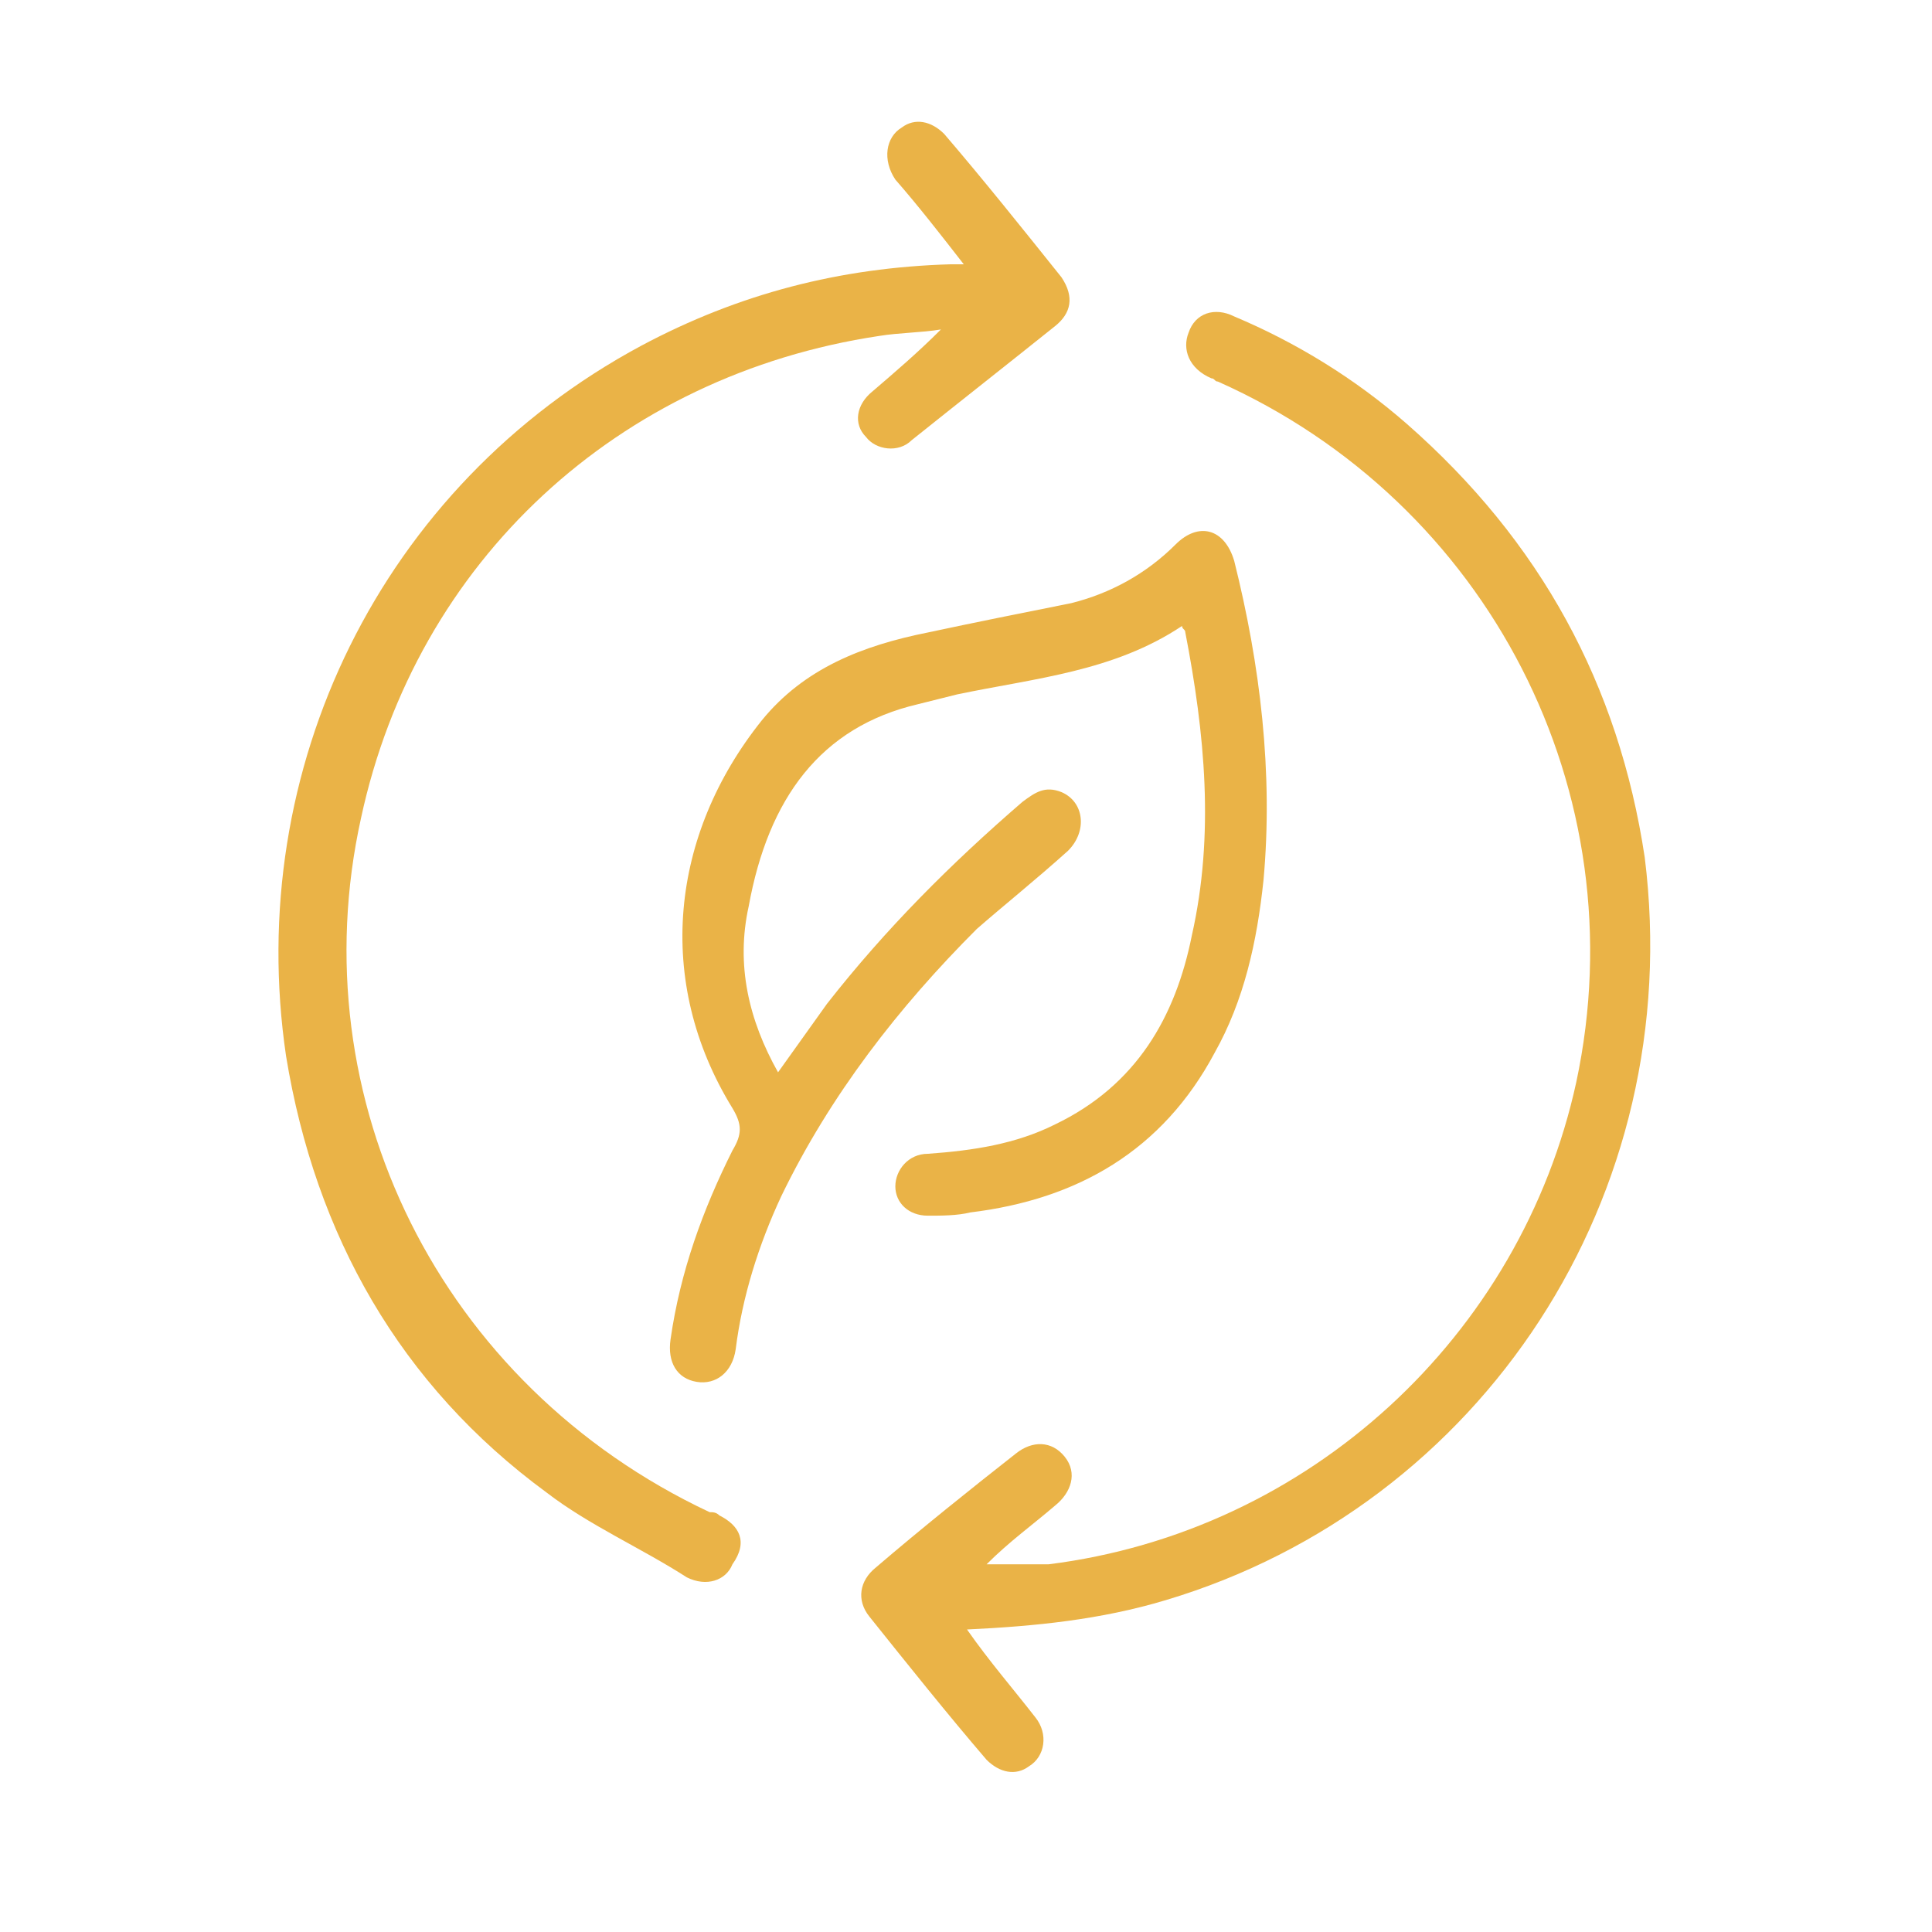
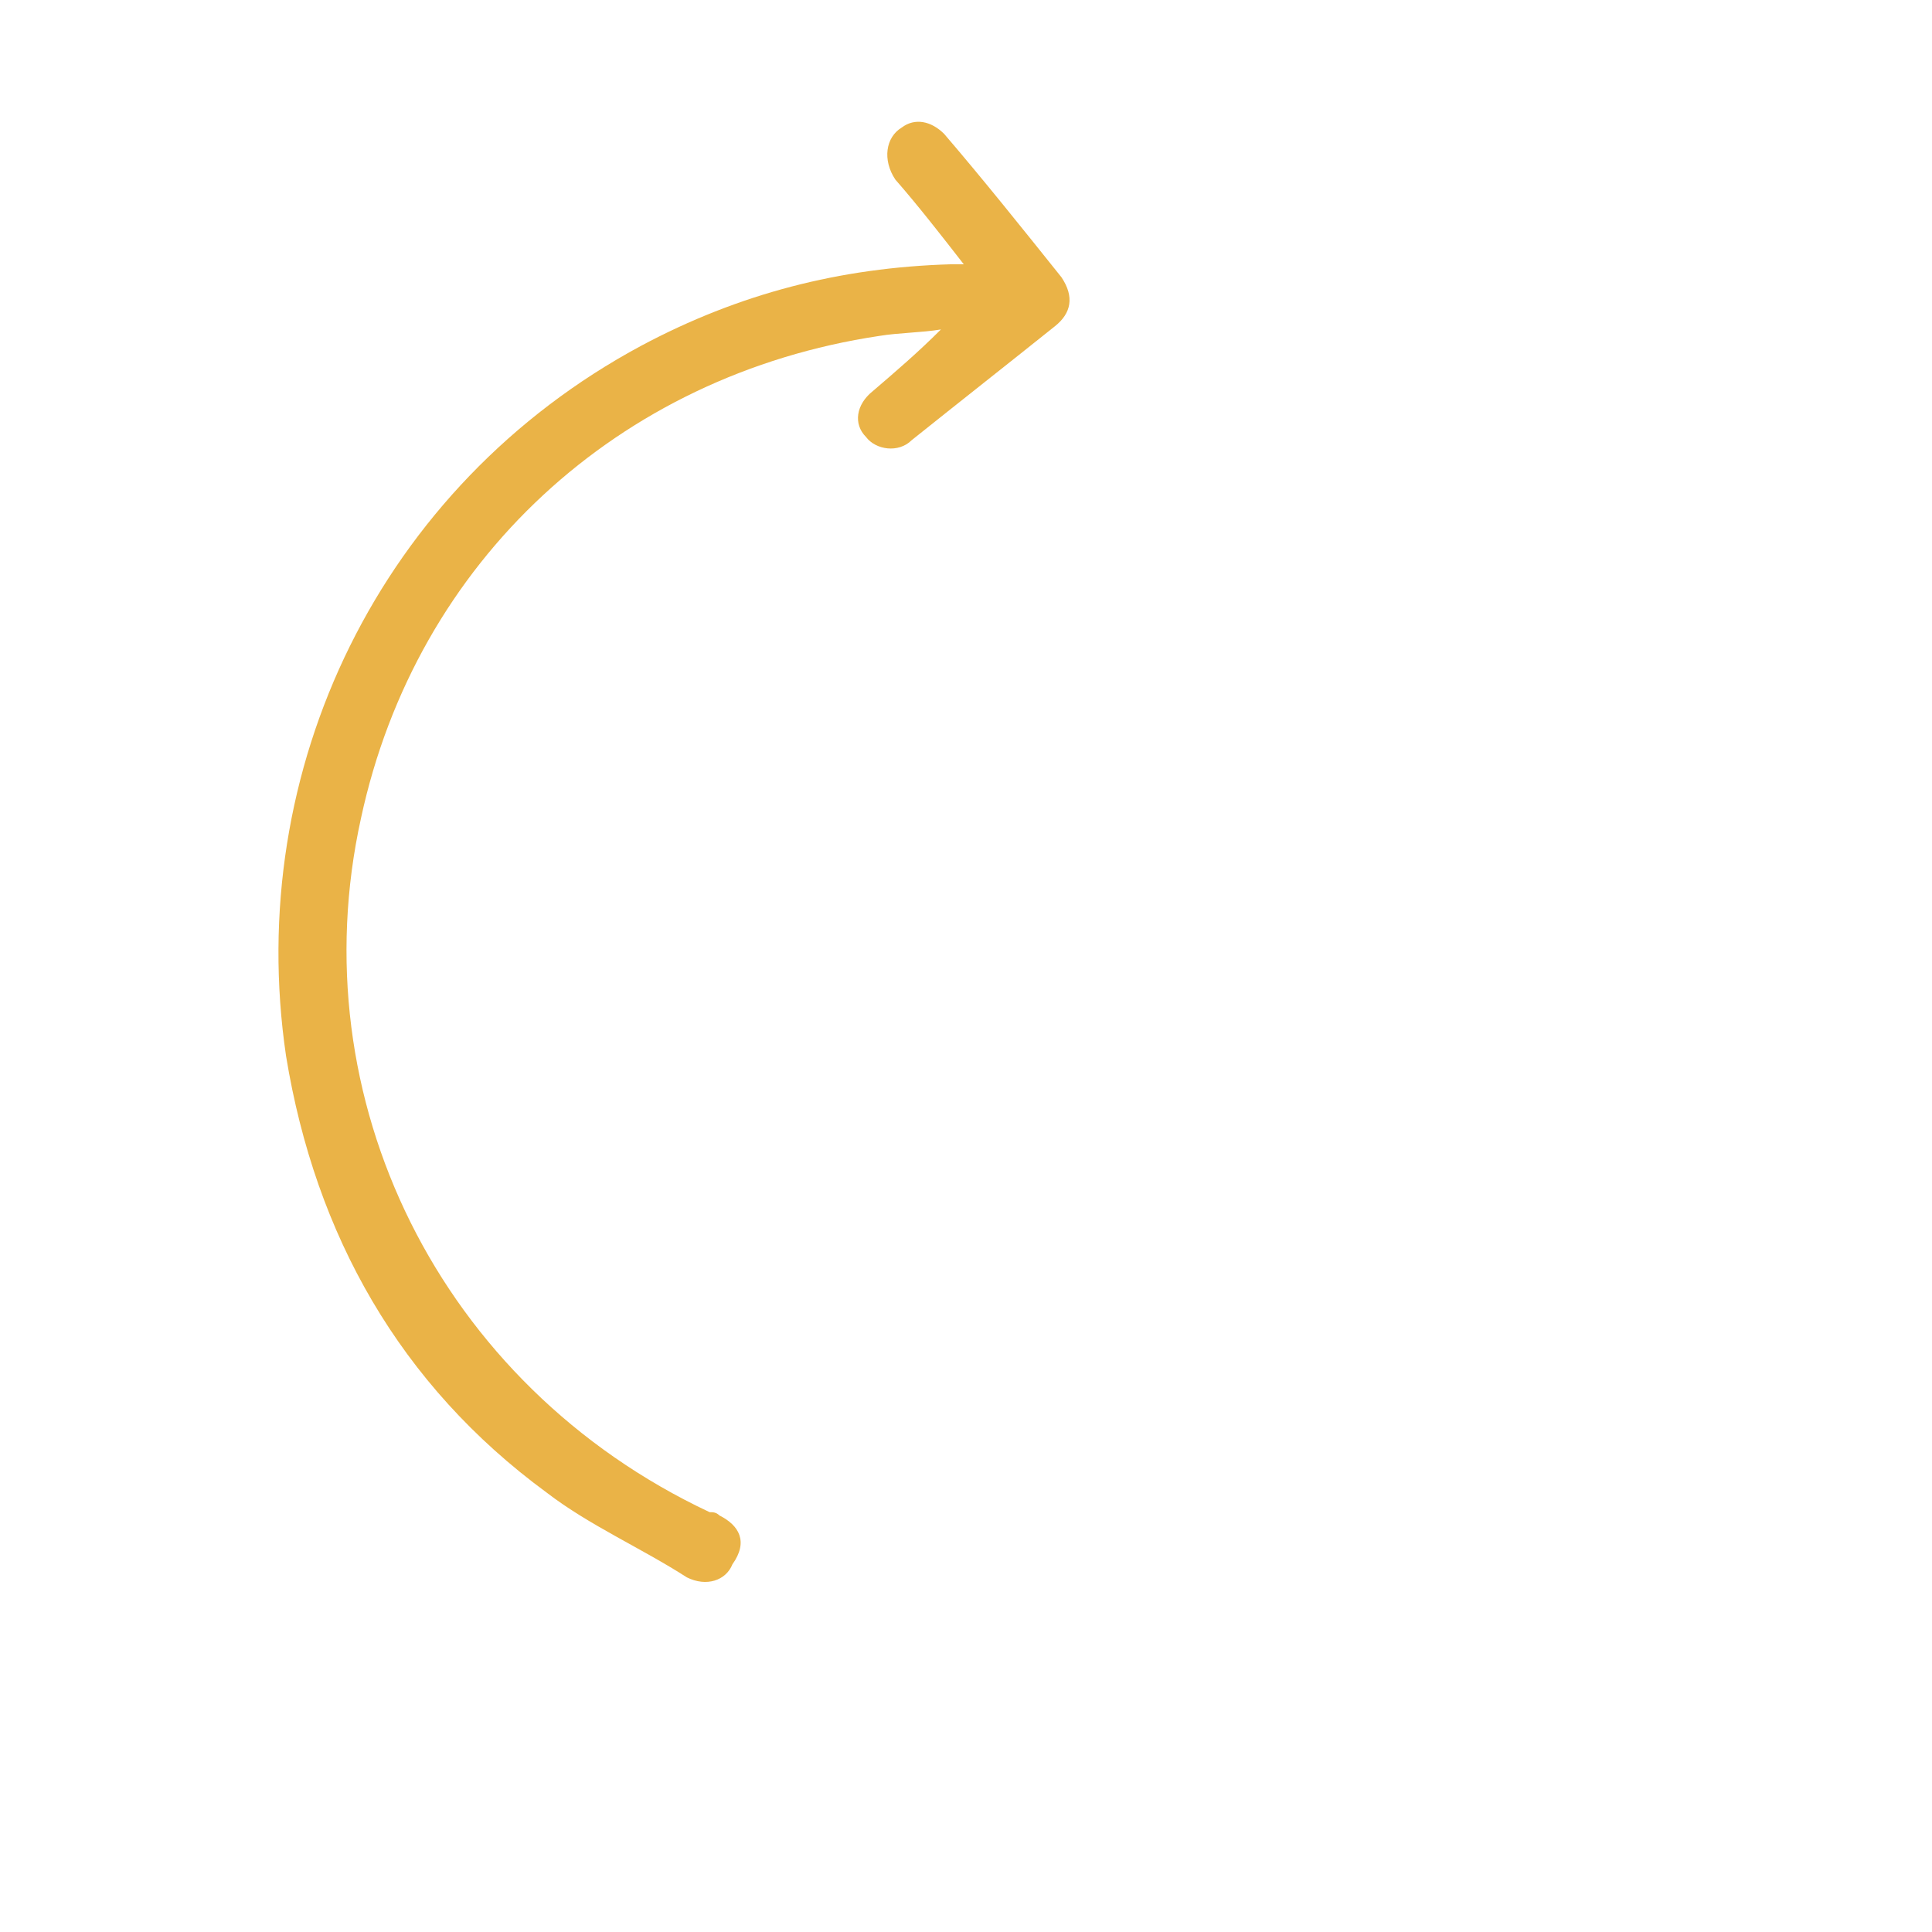
<svg xmlns="http://www.w3.org/2000/svg" width="96" height="96" viewBox="0 0 96 96" fill="none">
-   <path d="M53.07 42.274C54.041 41.303 53.879 39.846 52.746 39.36C51.936 39.036 51.451 39.36 50.803 39.846C47.241 42.922 44.003 46.16 41.089 49.883C40.28 51.017 39.47 52.15 38.661 53.283C37.204 50.693 36.556 47.94 37.204 45.026C38.175 39.684 40.765 36.122 45.622 34.989C46.27 34.827 46.917 34.665 47.565 34.503C51.451 33.693 55.336 33.37 58.736 31.103C58.736 31.265 58.898 31.265 58.898 31.427C59.869 36.446 60.355 41.465 59.222 46.483C58.412 50.531 56.469 53.931 52.422 55.873C50.479 56.845 48.375 57.169 46.108 57.331C45.137 57.331 44.489 58.14 44.489 58.95C44.489 59.759 45.137 60.407 46.108 60.407C46.756 60.407 47.565 60.407 48.213 60.245C53.555 59.597 57.765 57.169 60.355 52.312C61.812 49.721 62.46 46.807 62.783 43.731C63.269 38.388 62.622 33.046 61.326 27.865C60.841 26.246 59.545 25.922 58.412 27.056C56.955 28.513 55.174 29.484 53.231 29.97C50.803 30.455 48.375 30.941 46.108 31.427C42.87 32.074 39.956 33.208 37.851 35.798C33.318 41.465 32.508 48.75 36.394 55.064C36.88 55.873 36.88 56.359 36.394 57.169C34.937 60.083 33.804 63.159 33.318 66.559C33.156 67.692 33.642 68.501 34.613 68.663C35.585 68.825 36.394 68.178 36.556 67.044C36.88 64.454 37.689 61.864 38.823 59.435C41.251 54.416 44.651 50.045 48.536 46.16C49.832 45.026 51.451 43.731 53.07 42.274Z" fill="#EAB347" />
-   <path d="M81.725 42.598C80.43 34.017 76.545 26.893 69.907 21.065C67.316 18.799 64.402 17.018 61.326 15.723C60.355 15.237 59.383 15.561 59.06 16.532C58.736 17.341 59.06 18.313 60.193 18.799C60.355 18.799 60.355 18.96 60.517 18.96C73.954 24.951 81.401 39.36 78.325 53.769C75.573 66.397 65.05 76.111 52.098 77.73C50.965 77.73 49.993 77.73 49.022 77.73C50.155 76.596 51.288 75.787 52.422 74.815C53.231 74.168 53.555 73.196 52.907 72.387C52.26 71.577 51.288 71.577 50.479 72.225C48.212 74.006 45.784 75.949 43.517 77.891C42.708 78.539 42.546 79.51 43.194 80.32C45.136 82.748 47.079 85.177 49.022 87.443C49.669 88.091 50.479 88.253 51.127 87.767C51.936 87.281 52.098 86.148 51.45 85.339C50.317 83.882 49.184 82.587 48.05 80.968C51.45 80.806 54.688 80.482 57.926 79.51C73.63 74.815 83.83 59.435 81.725 42.598Z" fill="#EAB347" />
  <path d="M35.746 75.301C35.584 75.139 35.423 75.139 35.261 75.139C21.823 68.825 14.861 54.578 17.938 40.655C20.69 27.865 30.728 18.637 43.679 16.694C44.651 16.532 45.784 16.532 46.755 16.37C45.622 17.504 44.489 18.475 43.356 19.446C42.546 20.094 42.384 21.065 43.032 21.713C43.517 22.36 44.651 22.522 45.298 21.875C47.727 19.932 49.993 18.151 52.422 16.208C53.231 15.561 53.393 14.751 52.746 13.78C50.803 11.351 48.86 8.923 46.917 6.656C46.27 6.009 45.46 5.847 44.813 6.333C44.003 6.818 43.841 7.952 44.489 8.923C45.622 10.218 46.755 11.675 47.889 13.132C47.565 13.132 47.403 13.132 47.241 13.132C41.737 13.294 36.718 14.589 31.861 17.18C18.909 24.141 12.109 38.227 14.214 52.474C15.671 61.378 19.88 68.825 27.166 74.168C29.27 75.787 31.861 76.92 34.127 78.377C35.099 78.863 36.07 78.539 36.394 77.73C37.203 76.596 36.718 75.787 35.746 75.301Z" fill="#EAB347" />
</svg>